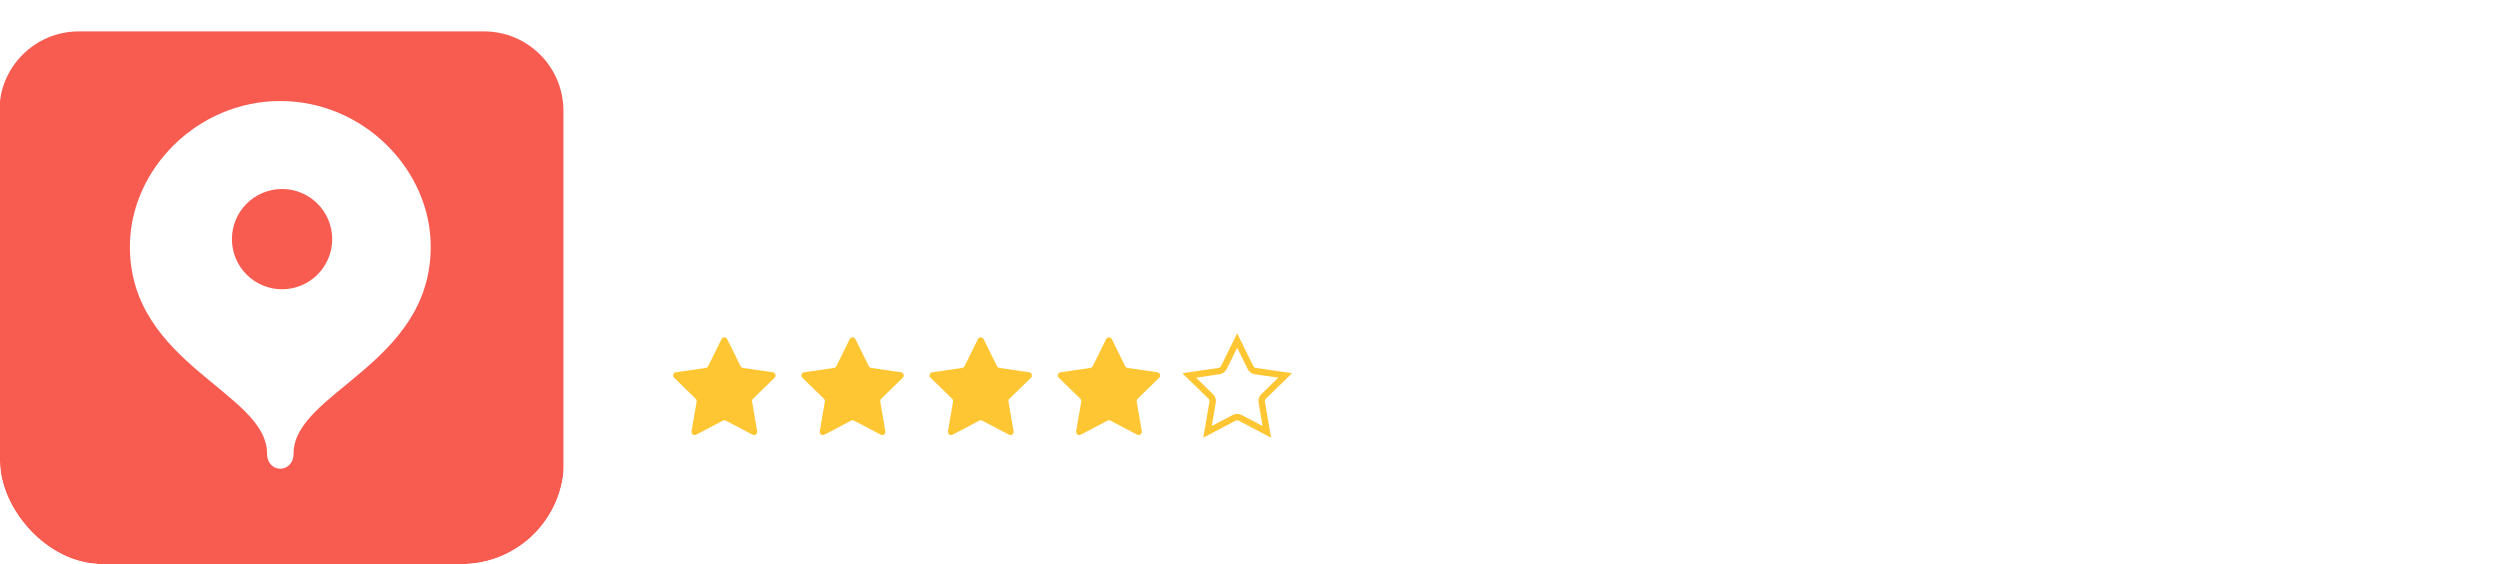
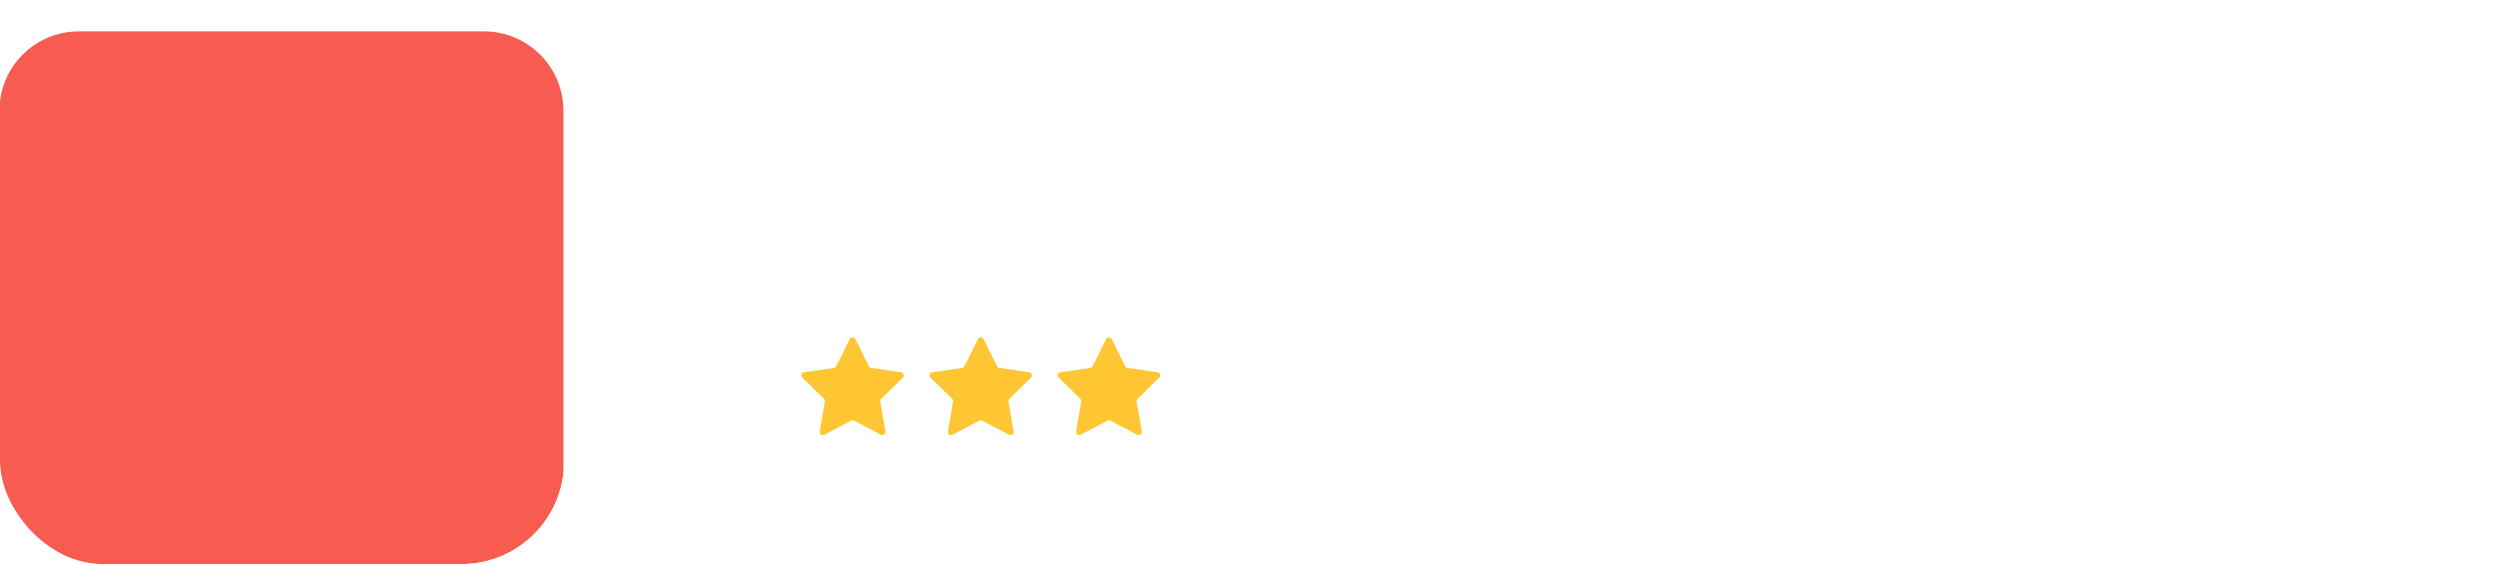
<svg xmlns="http://www.w3.org/2000/svg" width="390" height="88" viewBox="0 0 390 88" fill="none">
  <g clip-path="url(#clip0_202_1959)">
    <g clip-path="url(#clip1_202_1959)">
      <g filter="url(#filter0_d_202_1959)">
        <path d="M75.504 -0.102H12.293C5.448 -0.102 -0.102 5.448 -0.102 12.293V75.504C-0.102 82.349 5.448 87.898 12.293 87.898H75.504C82.349 87.898 87.898 82.349 87.898 75.504V12.293C87.898 5.448 82.349 -0.102 75.504 -0.102Z" fill="#F85C50" />
      </g>
-       <path d="M43.728 15.761C30.768 15.761 20.263 26.455 20.263 38.486C20.263 56.867 41.657 61.212 41.657 70.736C41.657 73.911 45.798 73.911 45.798 70.736C45.798 61.212 67.192 56.867 67.192 38.486C67.192 26.455 56.687 15.761 43.728 15.761Z" fill="white" />
      <path d="M44.001 45.126C48.32 45.126 51.822 41.624 51.822 37.304C51.822 32.985 48.32 29.483 44.001 29.483C39.681 29.483 36.179 32.985 36.179 37.304C36.179 41.624 39.681 45.126 44.001 45.126Z" fill="#F85C50" />
    </g>
  </g>
  <path d="M105.21 38L108.73 31.928C107.718 31.664 106.889 31.158 106.244 30.41C105.613 29.662 105.298 28.657 105.298 27.396C105.298 26.487 105.437 25.724 105.716 25.108C106.009 24.477 106.413 23.964 106.926 23.568C107.439 23.172 108.055 22.886 108.774 22.71C109.493 22.534 110.277 22.446 111.128 22.446H117.002V38H114.67V32.346H111.04L107.872 38H105.21ZM111.524 30.256H114.67V24.58H111.04C110.277 24.58 109.647 24.683 109.148 24.888C108.649 25.079 108.268 25.379 108.004 25.79C107.755 26.201 107.63 26.729 107.63 27.374C107.63 28.151 107.813 28.753 108.18 29.178C108.547 29.589 109.023 29.875 109.61 30.036C110.211 30.183 110.849 30.256 111.524 30.256ZM119.77 38V26.406H122.036V31.29H127.382V26.406H129.648V38H127.382V33.292H122.036V38H119.77ZM131.017 41.454V35.998C131.427 35.998 131.757 35.888 132.007 35.668C132.256 35.448 132.454 35.162 132.601 34.81C132.747 34.458 132.857 34.069 132.931 33.644C133.019 33.204 133.092 32.779 133.151 32.368C133.224 31.708 133.268 31.041 133.283 30.366C133.312 29.677 133.327 29.105 133.327 28.65C133.341 28.283 133.349 27.917 133.349 27.55C133.349 27.169 133.349 26.787 133.349 26.406H141.951V35.998H143.447V41.454H141.225V38H133.239V41.454H131.017ZM134.405 35.998H139.663V28.43H135.439C135.439 29.002 135.431 29.633 135.417 30.322C135.402 31.011 135.373 31.664 135.329 32.28C135.299 32.632 135.263 33.028 135.219 33.468C135.175 33.908 135.094 34.348 134.977 34.788C134.859 35.228 134.669 35.631 134.405 35.998ZM149.904 38.132C148.687 38.132 147.668 37.883 146.846 37.384C146.025 36.885 145.402 36.196 144.976 35.316C144.566 34.421 144.36 33.395 144.36 32.236C144.36 31.063 144.573 30.029 144.998 29.134C145.438 28.239 146.069 27.535 146.89 27.022C147.726 26.509 148.731 26.252 149.904 26.252C150.77 26.252 151.525 26.413 152.17 26.736C152.83 27.044 153.38 27.477 153.82 28.034C154.275 28.577 154.605 29.193 154.81 29.882C155.016 30.571 155.111 31.297 155.096 32.06C155.082 32.221 155.067 32.375 155.052 32.522C155.052 32.669 155.045 32.823 155.03 32.984H146.648C146.692 33.571 146.839 34.106 147.088 34.59C147.352 35.074 147.719 35.463 148.188 35.756C148.658 36.035 149.237 36.174 149.926 36.174C150.308 36.174 150.674 36.13 151.026 36.042C151.393 35.939 151.716 35.785 151.994 35.58C152.288 35.36 152.493 35.081 152.61 34.744H154.898C154.708 35.521 154.363 36.167 153.864 36.68C153.38 37.179 152.786 37.545 152.082 37.78C151.393 38.015 150.667 38.132 149.904 38.132ZM146.692 31.18H152.852C152.838 30.608 152.706 30.102 152.456 29.662C152.207 29.207 151.862 28.855 151.422 28.606C150.982 28.342 150.454 28.21 149.838 28.21C149.164 28.21 148.599 28.349 148.144 28.628C147.704 28.907 147.36 29.273 147.11 29.728C146.876 30.168 146.736 30.652 146.692 31.18ZM156.993 38V26.406H159.259V31.224H161.195L164.429 26.406H167.025L163.219 31.906L167.245 38H164.605L161.415 33.226H159.259V38H156.993ZM173.171 38.132C171.954 38.132 170.935 37.883 170.113 37.384C169.307 36.885 168.698 36.196 168.287 35.316C167.891 34.421 167.693 33.395 167.693 32.236C167.693 31.092 167.899 30.073 168.309 29.178C168.735 28.269 169.365 27.557 170.201 27.044C171.052 26.516 172.101 26.252 173.347 26.252C174.198 26.252 174.953 26.399 175.613 26.692C176.273 26.971 176.809 27.389 177.219 27.946C177.645 28.489 177.923 29.171 178.055 29.992H175.789C175.599 29.391 175.276 28.958 174.821 28.694C174.381 28.43 173.861 28.298 173.259 28.298C172.453 28.298 171.807 28.489 171.323 28.87C170.839 29.251 170.487 29.743 170.267 30.344C170.062 30.945 169.959 31.576 169.959 32.236C169.959 32.925 170.069 33.563 170.289 34.15C170.524 34.737 170.876 35.213 171.345 35.58C171.829 35.932 172.46 36.108 173.237 36.108C173.824 36.108 174.367 35.983 174.865 35.734C175.364 35.47 175.687 35.03 175.833 34.414H178.165C178.033 35.265 177.725 35.969 177.241 36.526C176.757 37.069 176.156 37.472 175.437 37.736C174.733 38 173.978 38.132 173.171 38.132ZM185.955 38V22.446H188.287V29.376H190.553L195.283 22.446H197.945L192.555 30.102L197.967 38H195.239L190.707 31.51H188.287V38H185.955ZM202.606 38.132C202.093 38.132 201.594 38.066 201.11 37.934C200.626 37.787 200.193 37.575 199.812 37.296C199.431 37.003 199.123 36.643 198.888 36.218C198.668 35.778 198.558 35.265 198.558 34.678C198.558 33.974 198.69 33.395 198.954 32.94C199.233 32.471 199.599 32.111 200.054 31.862C200.509 31.598 201.029 31.415 201.616 31.312C202.217 31.195 202.841 31.136 203.486 31.136H206.324C206.324 30.564 206.236 30.065 206.06 29.64C205.884 29.2 205.605 28.863 205.224 28.628C204.857 28.379 204.366 28.254 203.75 28.254C203.383 28.254 203.031 28.298 202.694 28.386C202.371 28.459 202.093 28.584 201.858 28.76C201.623 28.936 201.462 29.171 201.374 29.464H198.998C199.086 28.907 199.284 28.43 199.592 28.034C199.9 27.623 200.281 27.286 200.736 27.022C201.191 26.758 201.675 26.567 202.188 26.45C202.716 26.318 203.251 26.252 203.794 26.252C204.909 26.252 205.811 26.472 206.5 26.912C207.204 27.352 207.717 27.983 208.04 28.804C208.363 29.625 208.524 30.601 208.524 31.73V38H206.566L206.478 36.57C206.141 36.995 205.752 37.325 205.312 37.56C204.887 37.78 204.439 37.927 203.97 38C203.501 38.088 203.046 38.132 202.606 38.132ZM203.002 36.218C203.677 36.218 204.263 36.108 204.762 35.888C205.261 35.653 205.642 35.323 205.906 34.898C206.185 34.458 206.324 33.937 206.324 33.336V32.874H204.256C203.831 32.874 203.413 32.889 203.002 32.918C202.591 32.933 202.217 32.991 201.88 33.094C201.557 33.182 201.301 33.336 201.11 33.556C200.919 33.776 200.824 34.091 200.824 34.502C200.824 34.898 200.927 35.221 201.132 35.47C201.337 35.719 201.609 35.91 201.946 36.042C202.283 36.159 202.635 36.218 203.002 36.218ZM210.803 42.224V26.406H212.959L213.069 28.078C213.48 27.462 214.022 27.007 214.697 26.714C215.372 26.406 216.09 26.252 216.853 26.252C217.997 26.252 218.943 26.516 219.691 27.044C220.439 27.572 220.996 28.283 221.363 29.178C221.73 30.073 221.913 31.085 221.913 32.214C221.913 33.343 221.722 34.355 221.341 35.25C220.974 36.145 220.402 36.849 219.625 37.362C218.862 37.875 217.887 38.132 216.699 38.132C216.127 38.132 215.614 38.073 215.159 37.956C214.704 37.839 214.308 37.67 213.971 37.45C213.634 37.215 213.333 36.966 213.069 36.702V42.224H210.803ZM216.435 36.108C217.227 36.108 217.858 35.932 218.327 35.58C218.796 35.213 219.134 34.737 219.339 34.15C219.544 33.563 219.647 32.925 219.647 32.236C219.647 31.517 219.537 30.865 219.317 30.278C219.112 29.677 218.767 29.2 218.283 28.848C217.814 28.481 217.183 28.298 216.391 28.298C215.672 28.298 215.064 28.481 214.565 28.848C214.066 29.2 213.685 29.677 213.421 30.278C213.172 30.879 213.047 31.532 213.047 32.236C213.047 32.955 213.164 33.615 213.399 34.216C213.648 34.803 214.022 35.265 214.521 35.602C215.034 35.939 215.672 36.108 216.435 36.108ZM226.454 38V28.43H222.538V26.406H232.636V28.43H228.72V38H226.454ZM233.771 38V26.406H236.081V30.586H238.039C238.728 30.586 239.351 30.645 239.909 30.762C240.466 30.879 240.943 31.077 241.339 31.356C241.749 31.62 242.065 31.987 242.285 32.456C242.505 32.911 242.615 33.49 242.615 34.194C242.615 34.869 242.49 35.455 242.241 35.954C242.006 36.438 241.676 36.834 241.251 37.142C240.825 37.435 240.327 37.655 239.755 37.802C239.197 37.934 238.596 38 237.951 38H233.771ZM236.081 36.02H236.785C237.254 36.02 237.694 36.005 238.105 35.976C238.53 35.947 238.904 35.881 239.227 35.778C239.564 35.675 239.828 35.507 240.019 35.272C240.224 35.023 240.327 34.685 240.327 34.26C240.327 33.864 240.246 33.556 240.085 33.336C239.938 33.101 239.733 32.925 239.469 32.808C239.219 32.691 238.941 32.617 238.633 32.588C238.325 32.559 238.017 32.544 237.709 32.544H236.081V36.02ZM244.155 38V26.406H246.421V38H244.155Z" fill="white" />
-   <path d="M112.552 52.908C112.735 52.537 113.265 52.537 113.448 52.908L115.529 57.124C115.602 57.271 115.742 57.374 115.905 57.397L120.557 58.073C120.967 58.133 121.131 58.637 120.834 58.926L117.468 62.207C117.35 62.322 117.296 62.487 117.324 62.65L118.119 67.283C118.189 67.691 117.76 68.003 117.393 67.81L113.233 65.622C113.087 65.546 112.913 65.546 112.767 65.622L108.607 67.81C108.24 68.003 107.811 67.691 107.881 67.283L108.676 62.65C108.704 62.487 108.65 62.322 108.532 62.207L105.166 58.926C104.869 58.637 105.033 58.133 105.443 58.073L110.095 57.397C110.258 57.374 110.398 57.271 110.471 57.124L112.552 52.908Z" fill="#FFC633" />
  <path d="M132.552 52.908C132.735 52.537 133.265 52.537 133.448 52.908L135.529 57.124C135.602 57.271 135.742 57.374 135.905 57.397L140.557 58.073C140.967 58.133 141.131 58.637 140.834 58.926L137.468 62.207C137.35 62.322 137.296 62.487 137.324 62.65L138.119 67.283C138.189 67.691 137.76 68.003 137.393 67.81L133.233 65.622C133.087 65.546 132.913 65.546 132.767 65.622L128.607 67.81C128.24 68.003 127.811 67.691 127.881 67.283L128.676 62.65C128.704 62.487 128.65 62.322 128.532 62.207L125.166 58.926C124.869 58.637 125.033 58.133 125.443 58.073L130.095 57.397C130.258 57.374 130.398 57.271 130.471 57.124L132.552 52.908Z" fill="#FFC633" />
  <path d="M152.552 52.908C152.735 52.537 153.265 52.537 153.448 52.908L155.529 57.124C155.602 57.271 155.742 57.374 155.905 57.397L160.557 58.073C160.967 58.133 161.131 58.637 160.834 58.926L157.468 62.207C157.35 62.322 157.296 62.487 157.324 62.65L158.119 67.283C158.189 67.691 157.76 68.003 157.393 67.81L153.233 65.622C153.087 65.546 152.913 65.546 152.767 65.622L148.607 67.81C148.24 68.003 147.811 67.691 147.881 67.283L148.676 62.65C148.704 62.487 148.65 62.322 148.532 62.207L145.166 58.926C144.869 58.637 145.033 58.133 145.443 58.073L150.095 57.397C150.258 57.374 150.398 57.271 150.471 57.124L152.552 52.908Z" fill="#FFC633" />
  <path d="M172.552 52.908C172.735 52.537 173.265 52.537 173.448 52.908L175.529 57.124C175.602 57.271 175.742 57.374 175.905 57.397L180.557 58.073C180.967 58.133 181.131 58.637 180.834 58.926L177.468 62.207C177.35 62.322 177.296 62.487 177.324 62.65L178.119 67.283C178.189 67.691 177.76 68.003 177.393 67.81L173.233 65.622C173.087 65.546 172.913 65.546 172.767 65.622L168.607 67.81C168.24 68.003 167.811 67.691 167.881 67.283L168.676 62.65C168.704 62.487 168.65 62.322 168.532 62.207L165.166 58.926C164.869 58.637 165.033 58.133 165.443 58.073L170.095 57.397C170.258 57.374 170.398 57.271 170.471 57.124L172.552 52.908Z" fill="#FFC633" />
-   <path d="M195.08 57.345C195.207 57.603 195.439 57.792 195.713 57.867L195.833 57.892L200.485 58.568L197.119 61.849C196.913 62.05 196.805 62.328 196.818 62.612L196.831 62.734L197.626 67.367L193.466 65.18C193.211 65.046 192.912 65.029 192.646 65.13L192.534 65.18L188.374 67.367L189.169 62.734C189.225 62.41 189.117 62.078 188.881 61.849L185.515 58.568L190.167 57.892C190.493 57.844 190.774 57.64 190.92 57.345L193 53.13L195.08 57.345Z" stroke="#FFC633" />
  <path d="M211.964 65.5V63.526H206.588V62.616L211.432 55.602H213.182V62.42H214.344V63.526H213.182V65.5H211.964ZM208.058 62.42H211.964V56.708L208.058 62.42ZM215.279 65.5V64.478L218.079 62.056C218.331 61.841 218.607 61.608 218.905 61.356C219.213 61.095 219.503 60.815 219.773 60.516C220.053 60.217 220.282 59.9 220.459 59.564C220.646 59.219 220.739 58.855 220.739 58.472C220.739 57.875 220.562 57.417 220.207 57.1C219.853 56.773 219.377 56.61 218.779 56.61C218.303 56.61 217.888 56.708 217.533 56.904C217.179 57.1 216.945 57.385 216.833 57.758H215.531C215.625 57.245 215.835 56.825 216.161 56.498C216.497 56.162 216.899 55.91 217.365 55.742C217.841 55.574 218.331 55.49 218.835 55.49C219.451 55.49 219.993 55.602 220.459 55.826C220.935 56.05 221.304 56.377 221.565 56.806C221.836 57.226 221.971 57.744 221.971 58.36C221.971 58.967 221.855 59.499 221.621 59.956C221.397 60.413 221.099 60.829 220.725 61.202C220.361 61.566 219.969 61.925 219.549 62.28L217.043 64.394H222.083V65.5H215.279ZM230.721 65.584C229.946 65.584 229.297 65.425 228.775 65.108C228.252 64.781 227.86 64.333 227.599 63.764C227.347 63.195 227.221 62.546 227.221 61.818C227.221 61.081 227.347 60.432 227.599 59.872C227.86 59.303 228.252 58.855 228.775 58.528C229.297 58.201 229.955 58.038 230.749 58.038C231.523 58.038 232.167 58.201 232.681 58.528C233.203 58.855 233.591 59.303 233.843 59.872C234.104 60.432 234.235 61.081 234.235 61.818C234.235 62.546 234.104 63.195 233.843 63.764C233.581 64.333 233.189 64.781 232.667 65.108C232.153 65.425 231.505 65.584 230.721 65.584ZM230.721 64.534C231.262 64.534 231.701 64.413 232.037 64.17C232.382 63.927 232.634 63.601 232.793 63.19C232.961 62.779 233.045 62.322 233.045 61.818C233.045 61.314 232.961 60.857 232.793 60.446C232.634 60.035 232.382 59.709 232.037 59.466C231.701 59.223 231.262 59.102 230.721 59.102C230.189 59.102 229.75 59.223 229.405 59.466C229.069 59.709 228.817 60.035 228.649 60.446C228.49 60.857 228.41 61.314 228.41 61.818C228.41 62.322 228.49 62.779 228.649 63.19C228.817 63.601 229.069 63.927 229.405 64.17C229.75 64.413 230.189 64.534 230.721 64.534ZM241.595 67.768V65.5H235.827V58.122H237.017V64.464H240.587V58.122H241.791V64.464H242.757V67.768H241.595ZM247.194 65.584C246.41 65.584 245.762 65.425 245.248 65.108C244.735 64.781 244.352 64.333 244.1 63.764C243.848 63.195 243.722 62.546 243.722 61.818C243.722 61.081 243.853 60.432 244.114 59.872C244.385 59.303 244.777 58.855 245.29 58.528C245.804 58.201 246.434 58.038 247.18 58.038C247.731 58.038 248.212 58.145 248.622 58.36C249.042 58.565 249.388 58.845 249.658 59.2C249.938 59.555 250.139 59.951 250.26 60.39C250.391 60.829 250.447 61.281 250.428 61.748C250.419 61.832 250.414 61.916 250.414 62C250.414 62.084 250.41 62.168 250.4 62.252H244.926C244.964 62.681 245.071 63.069 245.248 63.414C245.426 63.759 245.678 64.035 246.004 64.24C246.331 64.436 246.737 64.534 247.222 64.534C247.465 64.534 247.708 64.506 247.95 64.45C248.202 64.385 248.426 64.277 248.622 64.128C248.828 63.979 248.972 63.778 249.056 63.526H250.274C250.162 64.002 249.952 64.394 249.644 64.702C249.336 65.001 248.968 65.225 248.538 65.374C248.109 65.514 247.661 65.584 247.194 65.584ZM244.954 61.216H249.224C249.215 60.796 249.122 60.427 248.944 60.11C248.767 59.793 248.524 59.545 248.216 59.368C247.918 59.191 247.558 59.102 247.138 59.102C246.681 59.102 246.294 59.2 245.976 59.396C245.668 59.592 245.43 59.849 245.262 60.166C245.094 60.483 244.992 60.833 244.954 61.216ZM252.028 65.5V58.122H253.218V61.356H256.914V58.122H258.104V65.5H256.914V62.406H253.218V65.5H252.028ZM259.985 65.5V58.122H261.175V61.3H262.463L264.647 58.122H266.005L263.541 61.636L266.215 65.5H264.815L262.603 62.336H261.175V65.5H259.985ZM267.245 65.5V58.122H268.435V63.778C268.5 63.647 268.589 63.507 268.701 63.358C268.813 63.199 268.901 63.078 268.967 62.994L272.537 58.122H273.713V65.5H272.523V59.844C272.448 59.984 272.364 60.115 272.271 60.236C272.187 60.357 272.107 60.469 272.033 60.572L268.407 65.5H267.245Z" fill="white" />
  <defs>
    <filter id="filter0_d_202_1959" x="-5.102" y="-0.102" width="98" height="98" filterUnits="userSpaceOnUse" color-interpolation-filters="sRGB">
      <feFlood flood-opacity="0" result="BackgroundImageFix" />
      <feColorMatrix in="SourceAlpha" type="matrix" values="0 0 0 0 0 0 0 0 0 0 0 0 0 0 0 0 0 0 127 0" result="hardAlpha" />
      <feOffset dy="5" />
      <feGaussianBlur stdDeviation="2.5" />
      <feComposite in2="hardAlpha" operator="out" />
      <feColorMatrix type="matrix" values="0 0 0 0 0 0 0 0 0 0 0 0 0 0 0 0 0 0 0.25 0" />
      <feBlend mode="normal" in2="BackgroundImageFix" result="effect1_dropShadow_202_1959" />
      <feBlend mode="normal" in="SourceGraphic" in2="effect1_dropShadow_202_1959" result="shape" />
    </filter>
    <clipPath id="clip0_202_1959">
      <rect width="88" height="88" rx="16" fill="white" />
    </clipPath>
    <clipPath id="clip1_202_1959">
      <rect x="-0" y="-0" width="88" height="88" rx="6" fill="white" />
    </clipPath>
  </defs>
</svg>